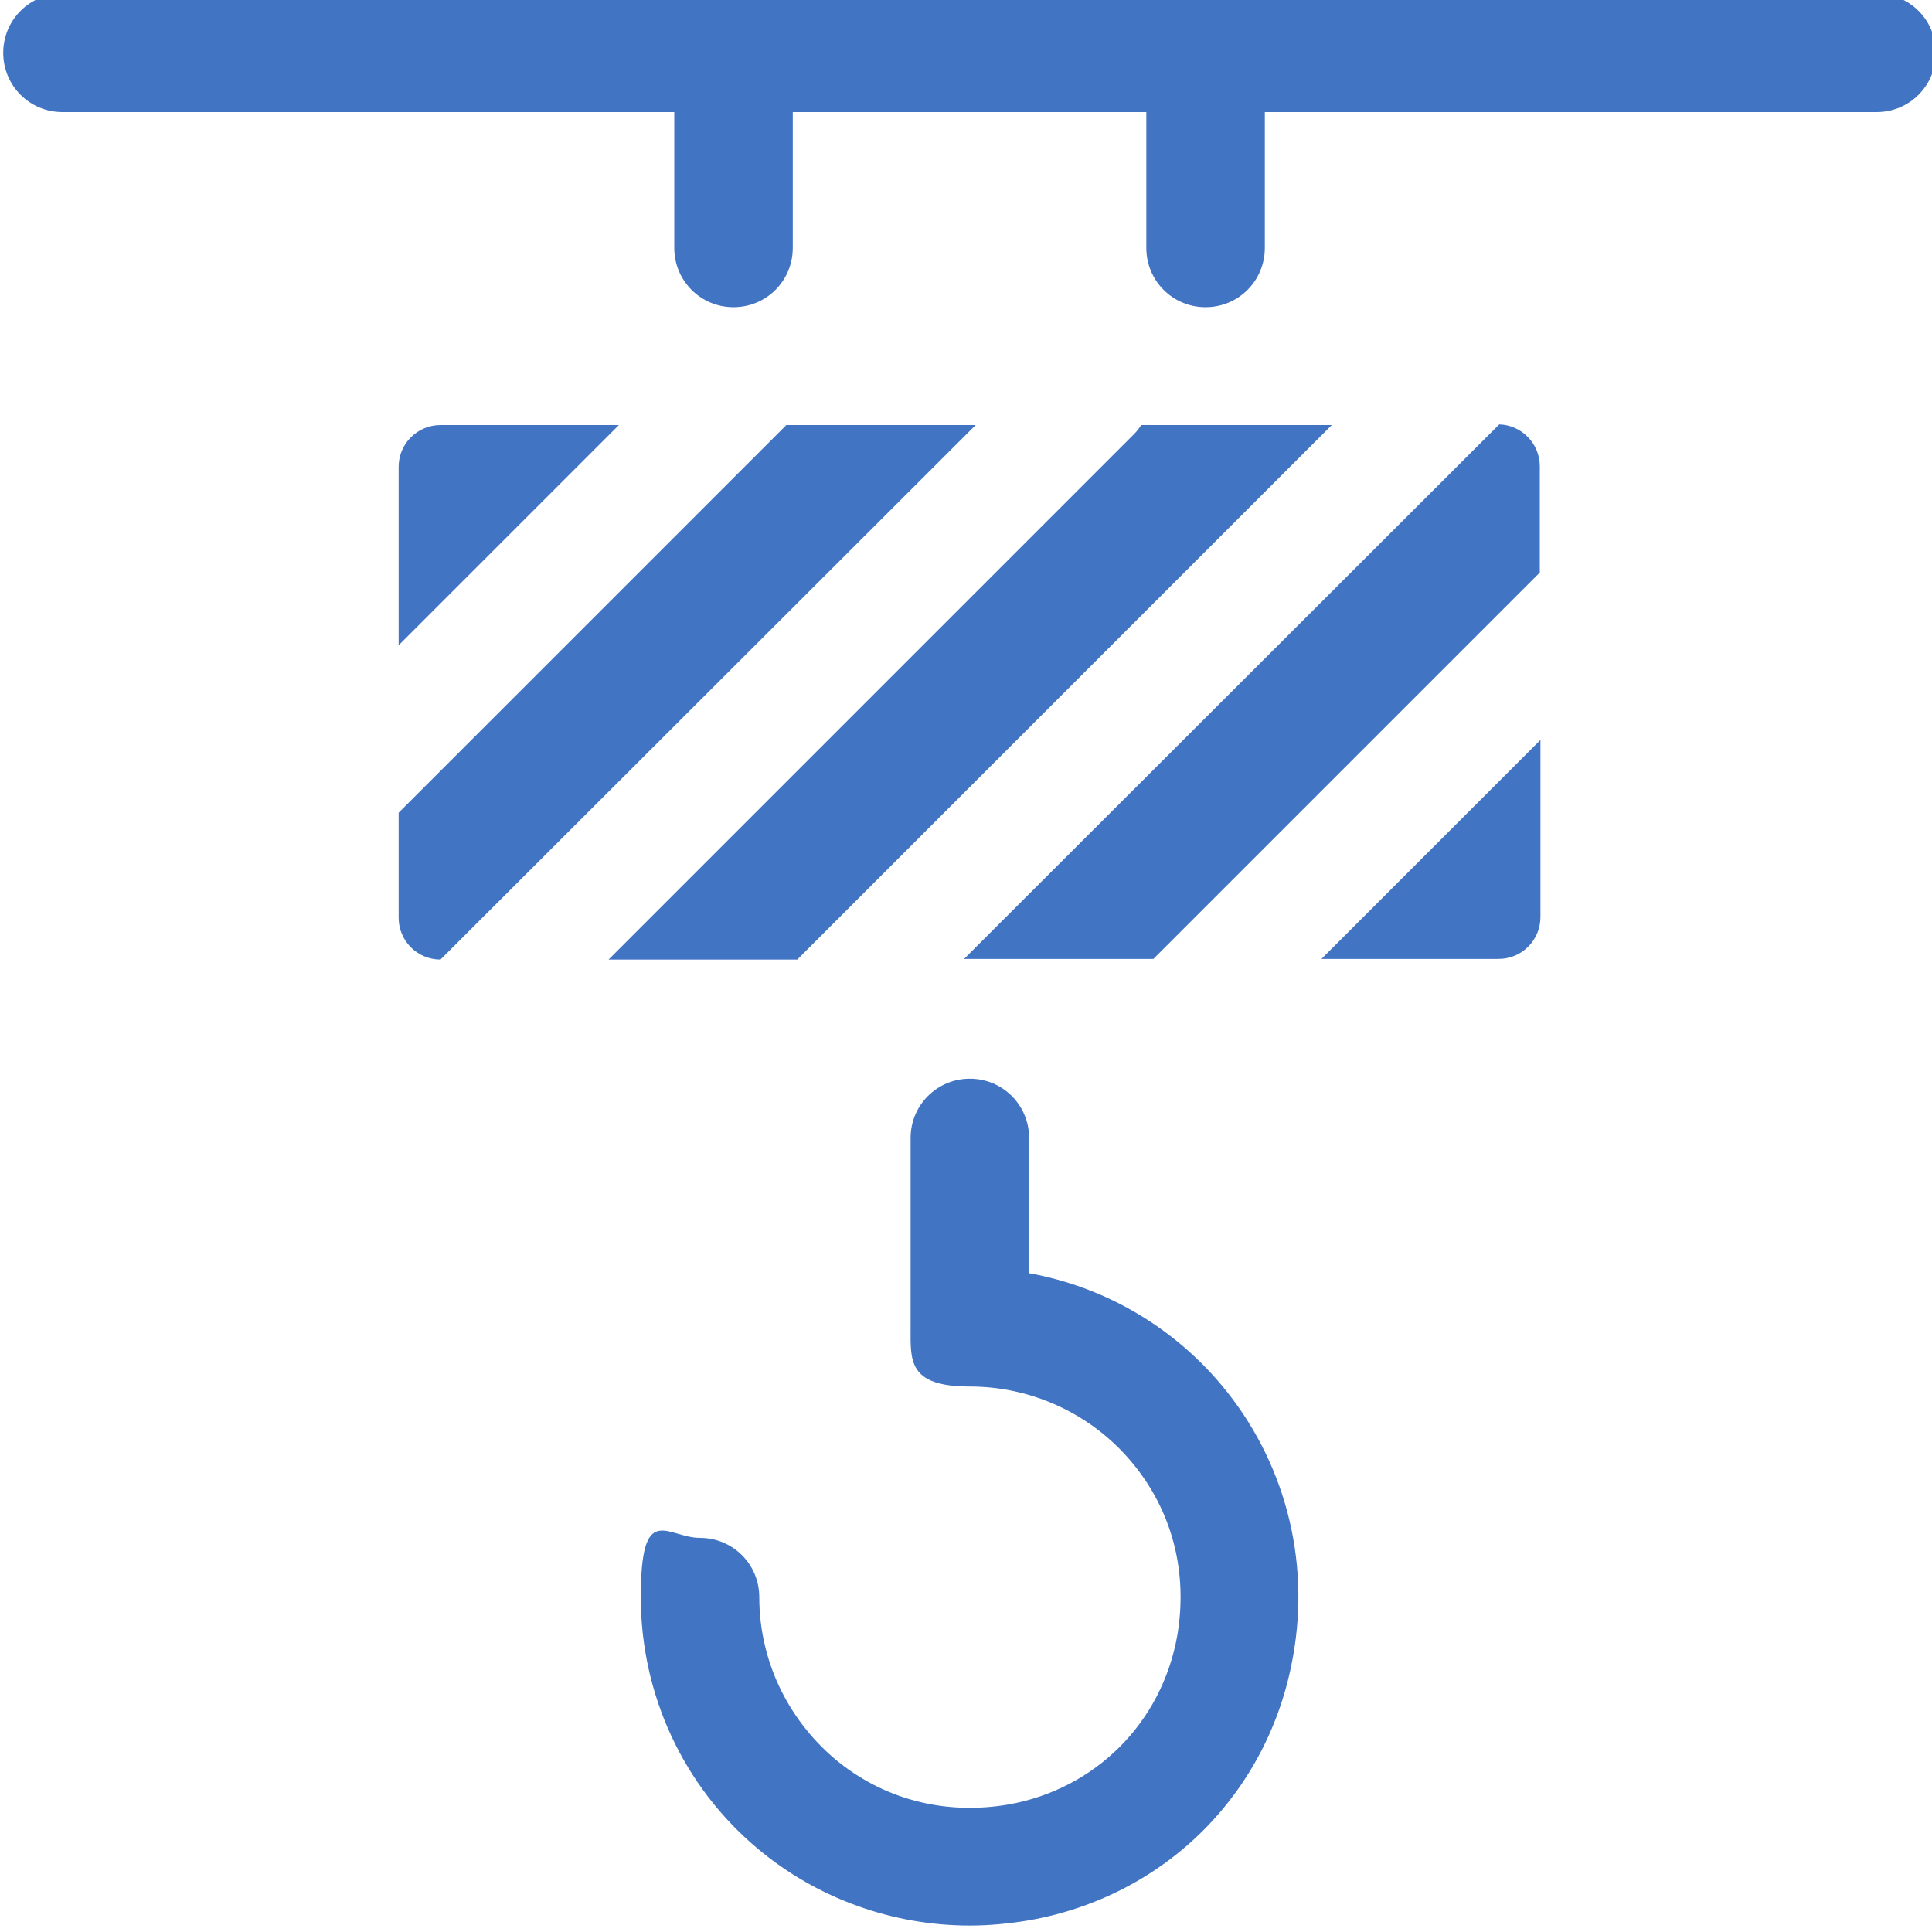
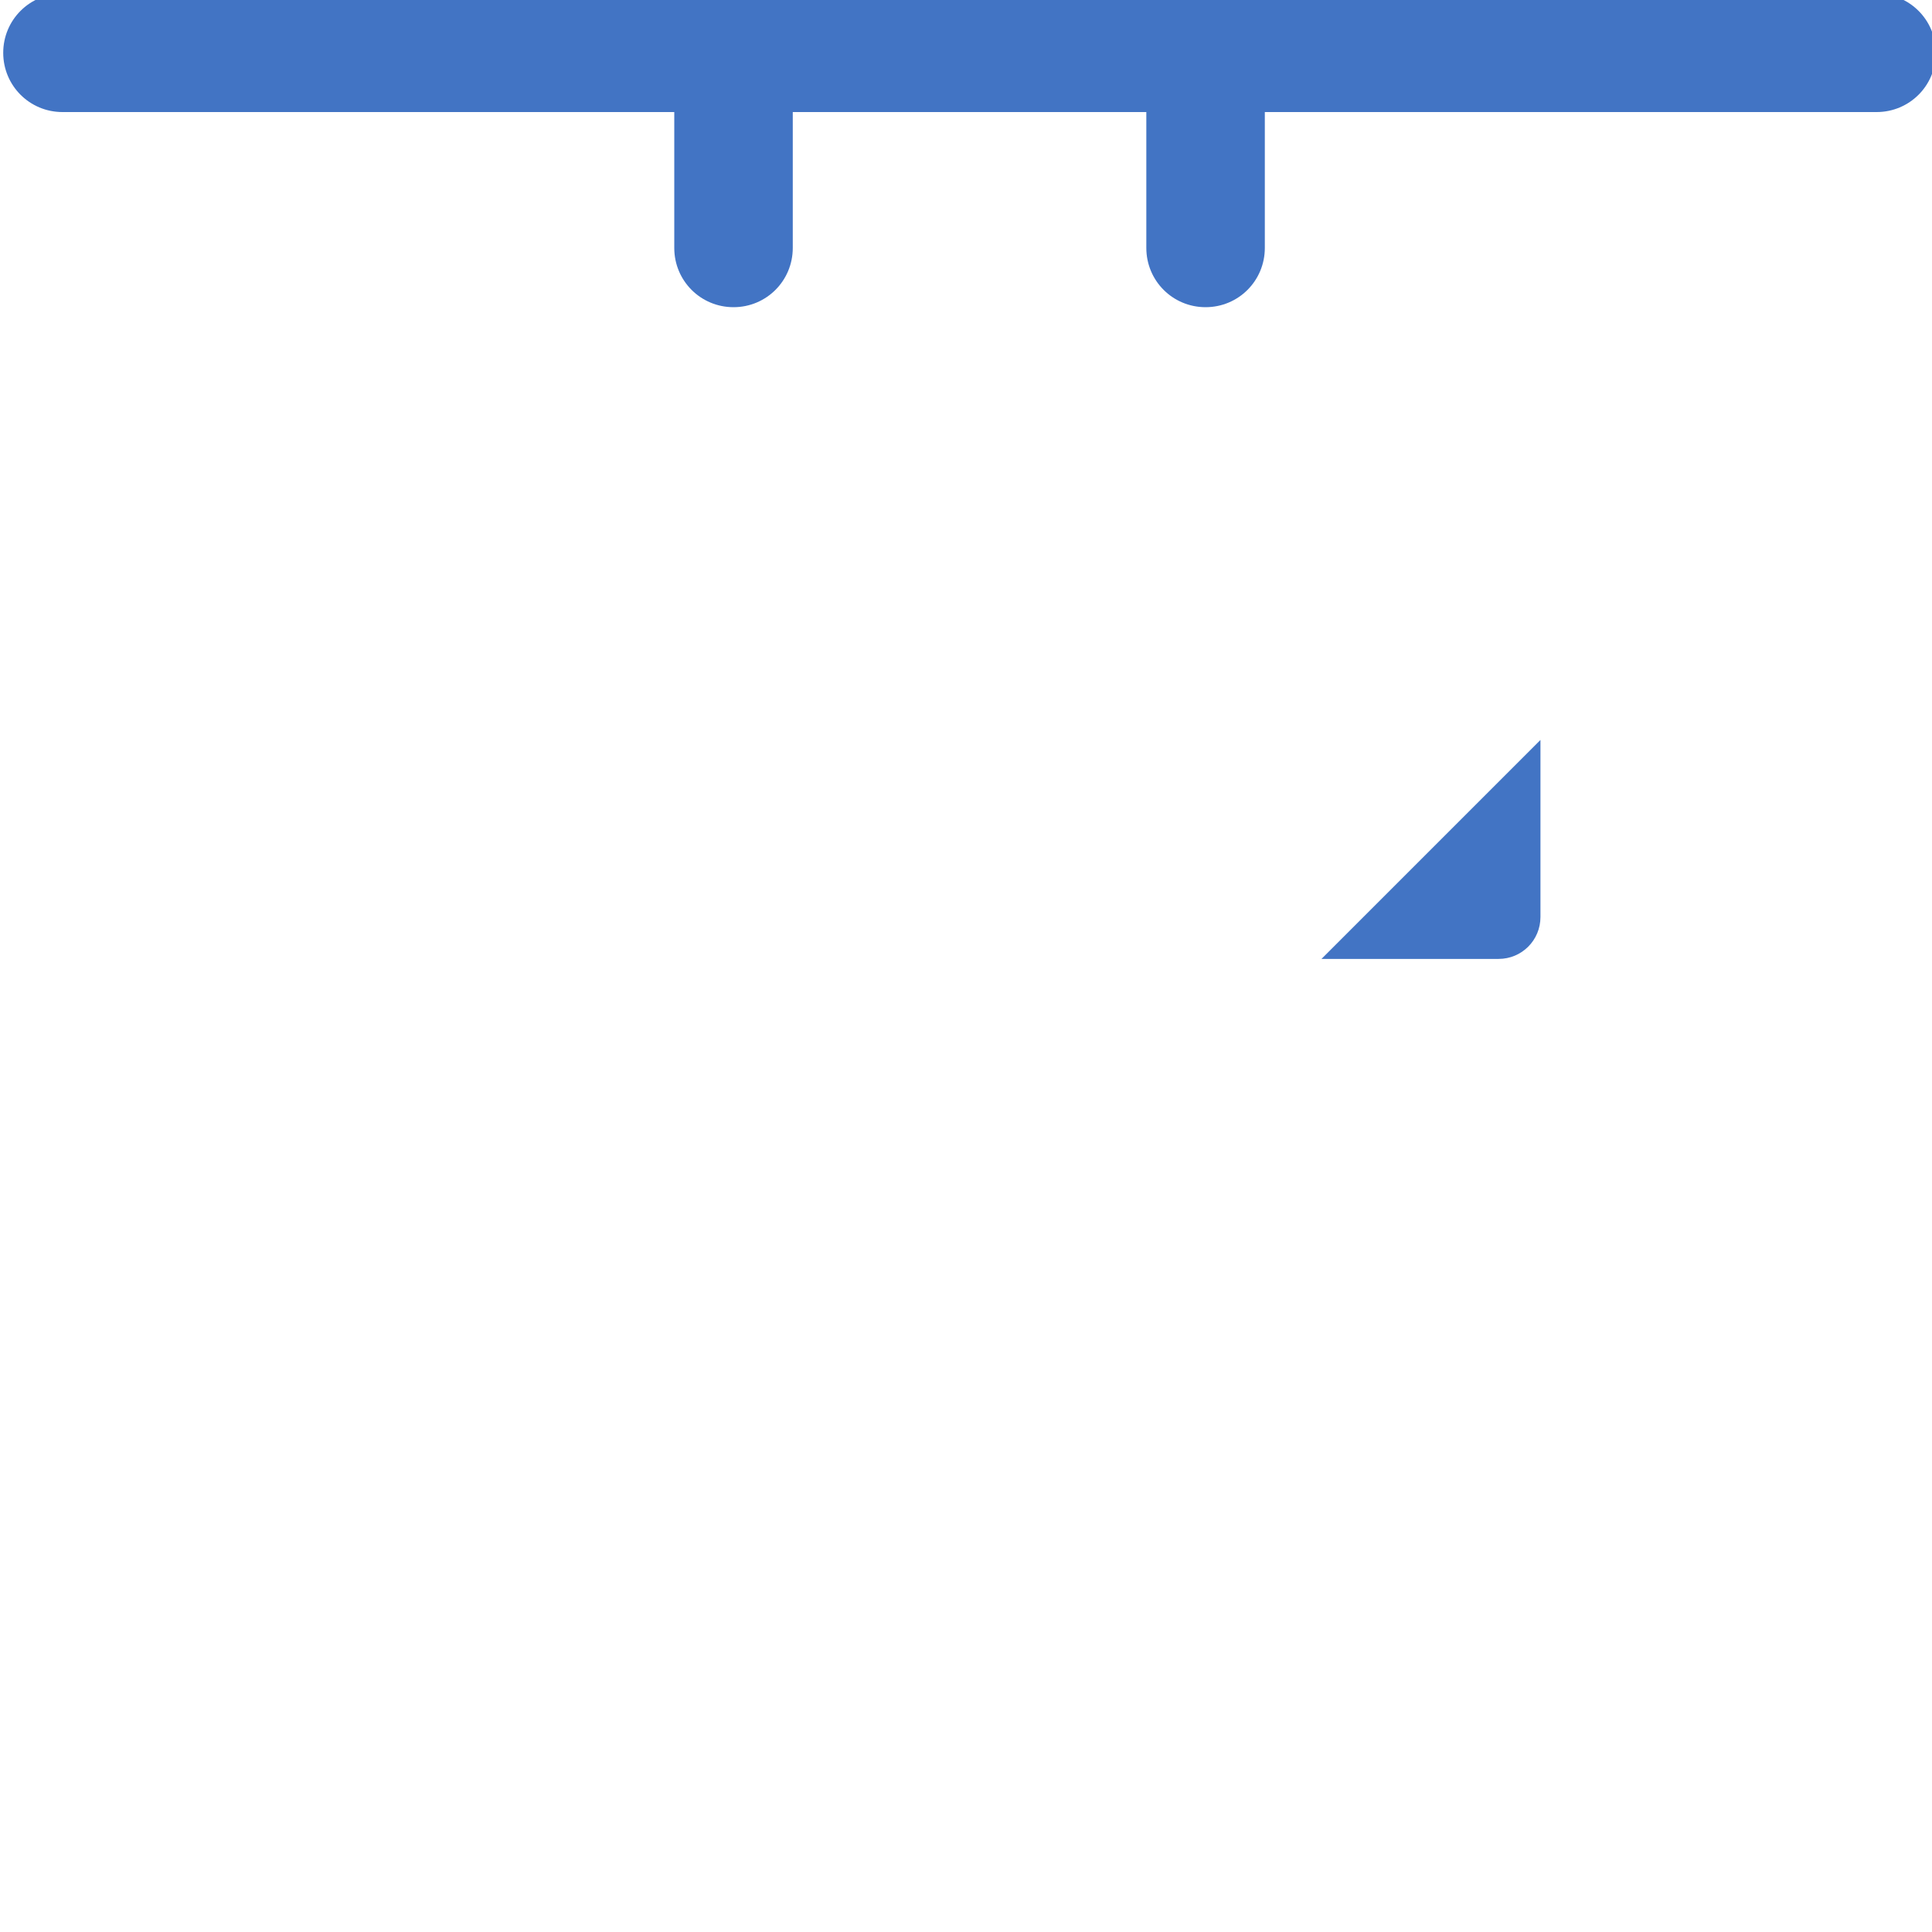
<svg xmlns="http://www.w3.org/2000/svg" viewBox="0 0 300 300">
  <g fill="#4274c4">
-     <path d="M96.1,66l-34.2,34.2v-27.7c0-3.6,2.9-6.5,6.5-6.5h27.7Z" />
-     <path d="M151.5,66l-83.1,83c-3.6,0-6.5-2.9-6.5-6.5v-16.3l60.2-60.2h29.4Z" />
-     <path d="M206.8,66l-83,83h-29.3l81.5-81.5c.5-.5.9-1,1.2-1.5h29.6Z" />
-     <path d="M239.1,72.5v16.4l-60,60h-29.4l83.1-83c3.5.1,6.3,3,6.3,6.5Z" />
    <path d="M205.1,149l34.1-34.1v27.5c0,3.6-2.9,6.5-6.5,6.5h-27.5Z" />
-     <path d="M150.6,299c-12,0-23.7-4.2-32.9-11.9-11.6-9.7-18.2-24-18.2-39.1s4.1-9.2,9.2-9.2,9.2,4.1,9.2,9.2c0,9.7,4.3,18.8,11.7,25.1,7.5,6.3,17.1,8.8,27,7.1,13.5-2.4,23.8-12.7,26.2-26.2,1.7-9.9-.8-19.5-7.1-27-6.2-7.4-15.4-11.7-25.1-11.7s-9.2-4.1-9.2-9.2v-29.4c0-5.1,4.1-9.2,9.2-9.2s9.2,4.1,9.2,9.2v21c11.6,2.1,22.2,8.2,29.9,17.4,9.7,11.6,13.8,26.9,11.1,42-3.7,21.3-19.9,37.4-41.1,41.1-3,.5-6.1.8-9.1.8Z" />
    <path d="M291.3-1H9.7C4.6-1,.5,3.1.5,8.2s4.1,9.2,9.2,9.2h95v21.1c0,5.1,4.1,9.2,9.2,9.2s9.2-4.1,9.2-9.2v-21.1h54.9v21.1c0,5.1,4.1,9.2,9.2,9.2s9.2-4.1,9.2-9.2v-21.1h95c5.1,0,9.2-4.1,9.2-9.2s-4.1-9.2-9.2-9.2Z" />
  </g>
</svg>